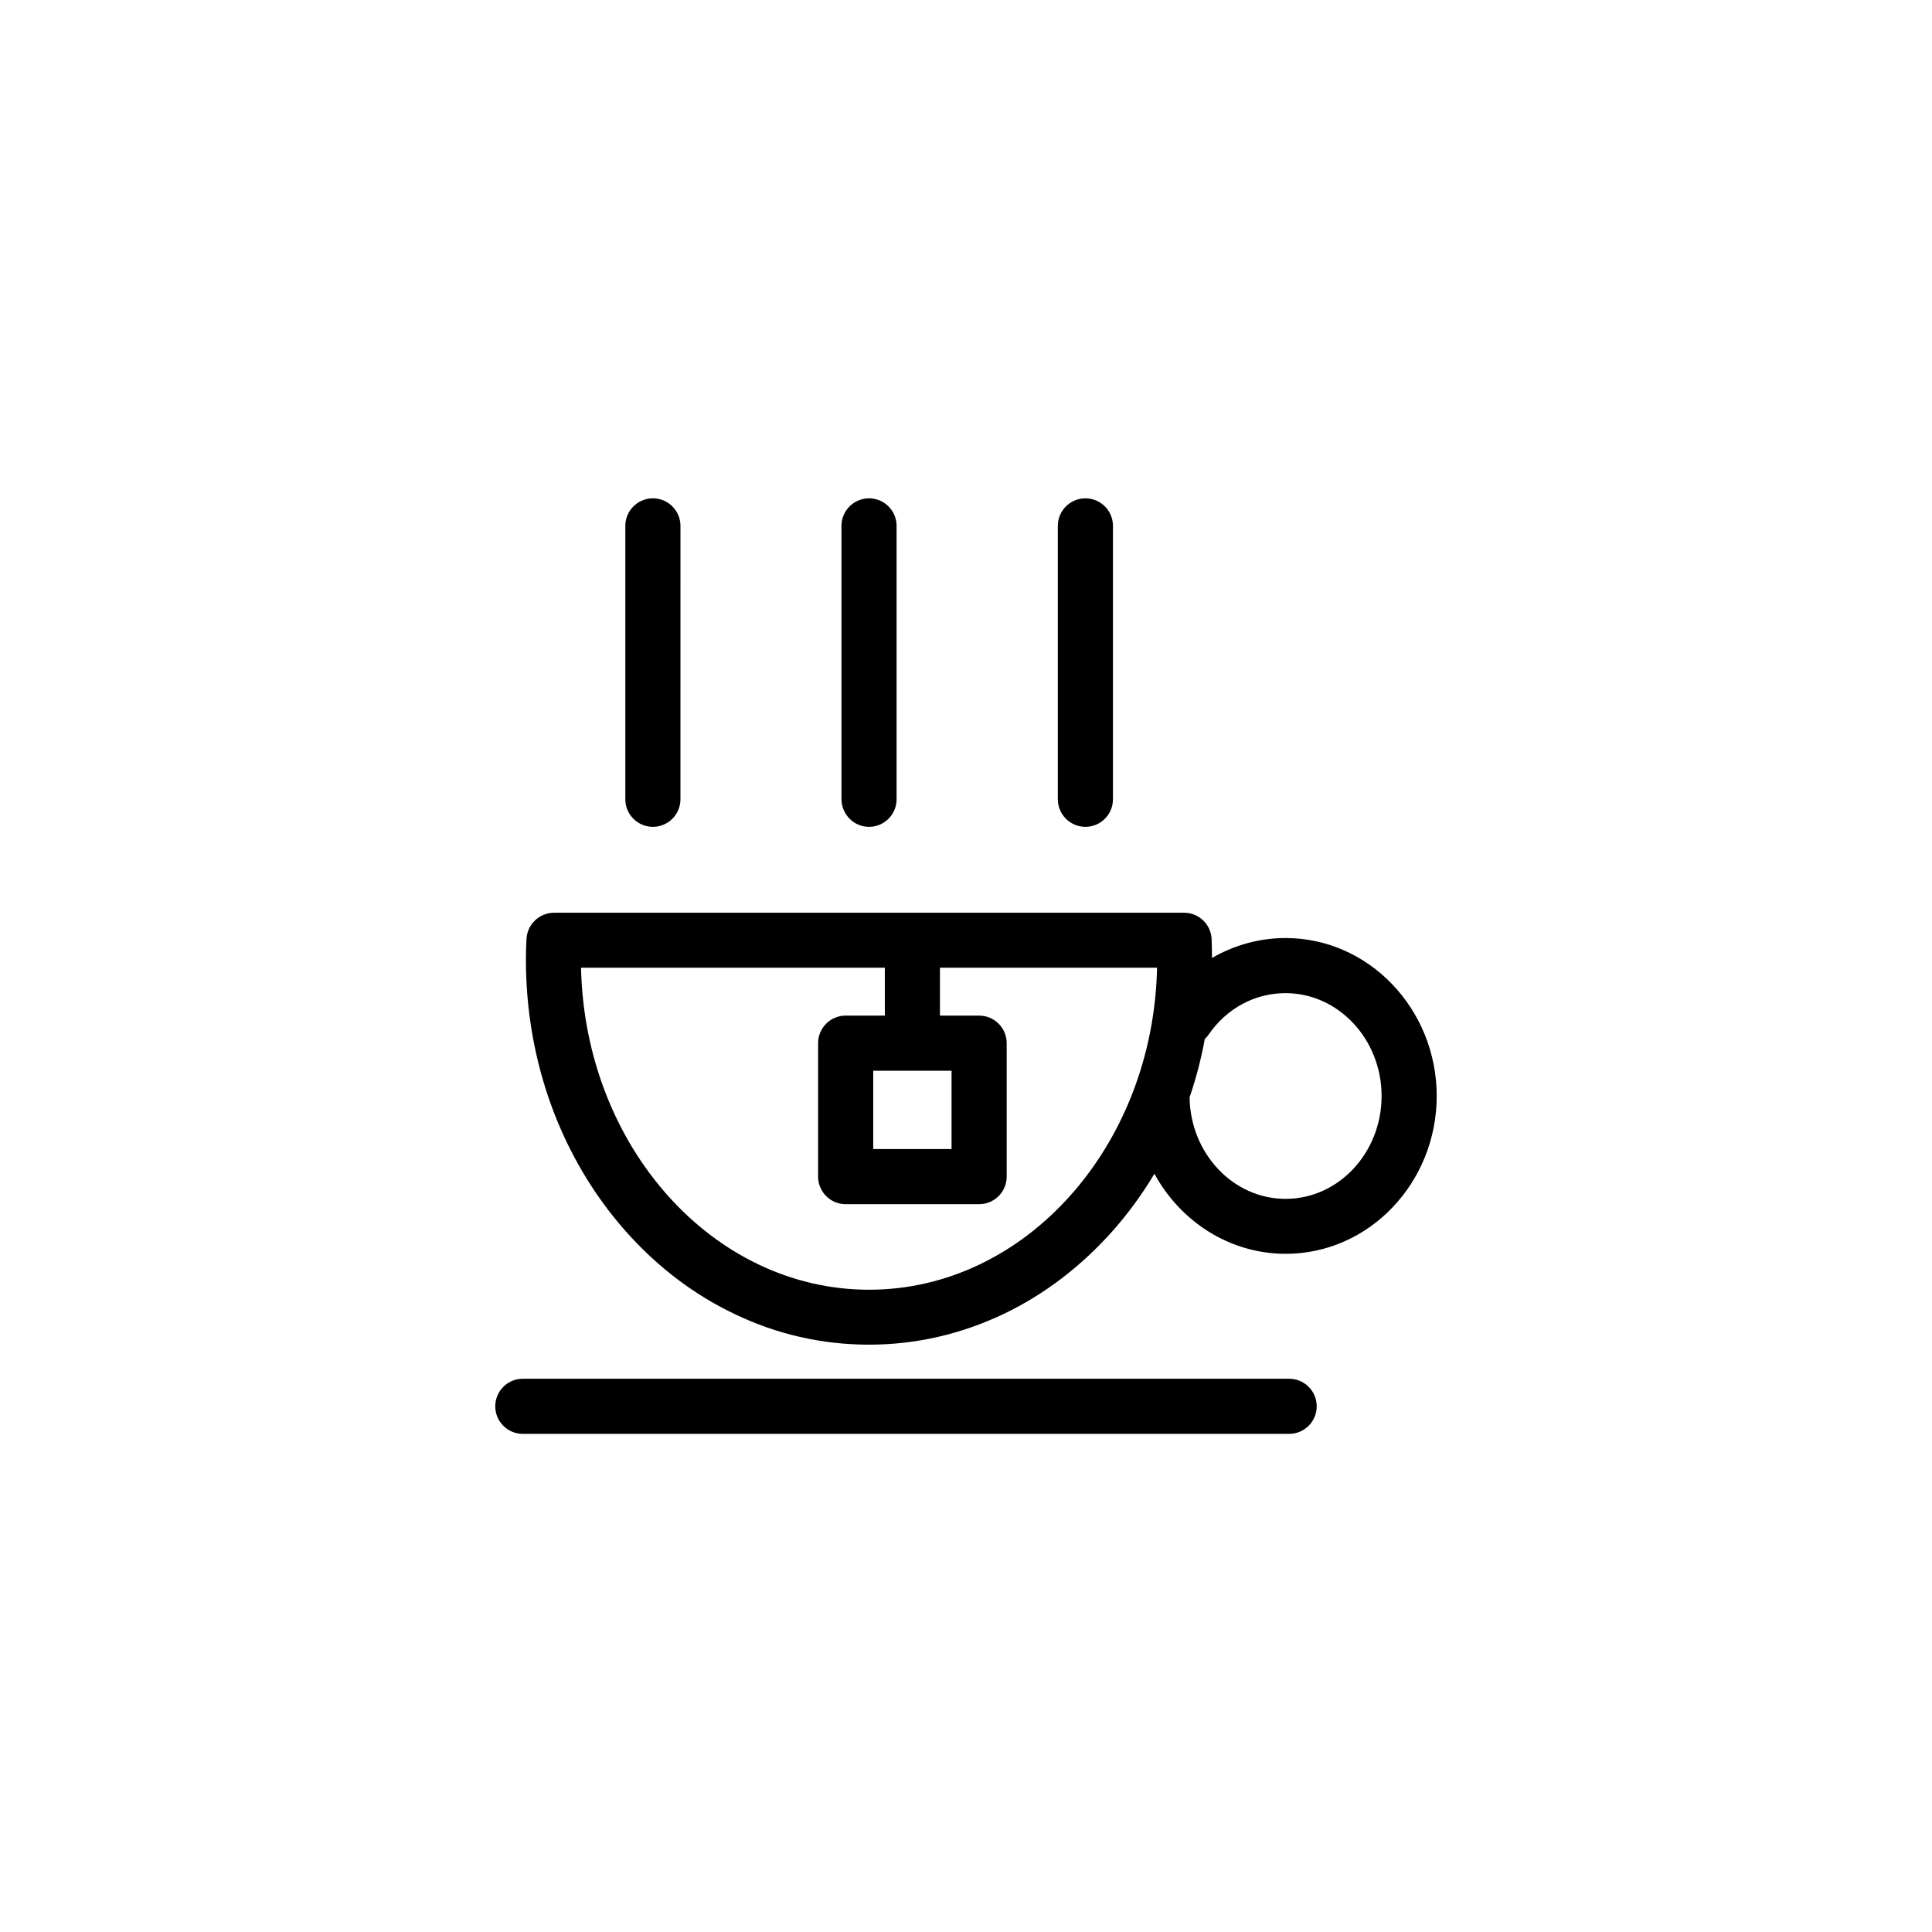
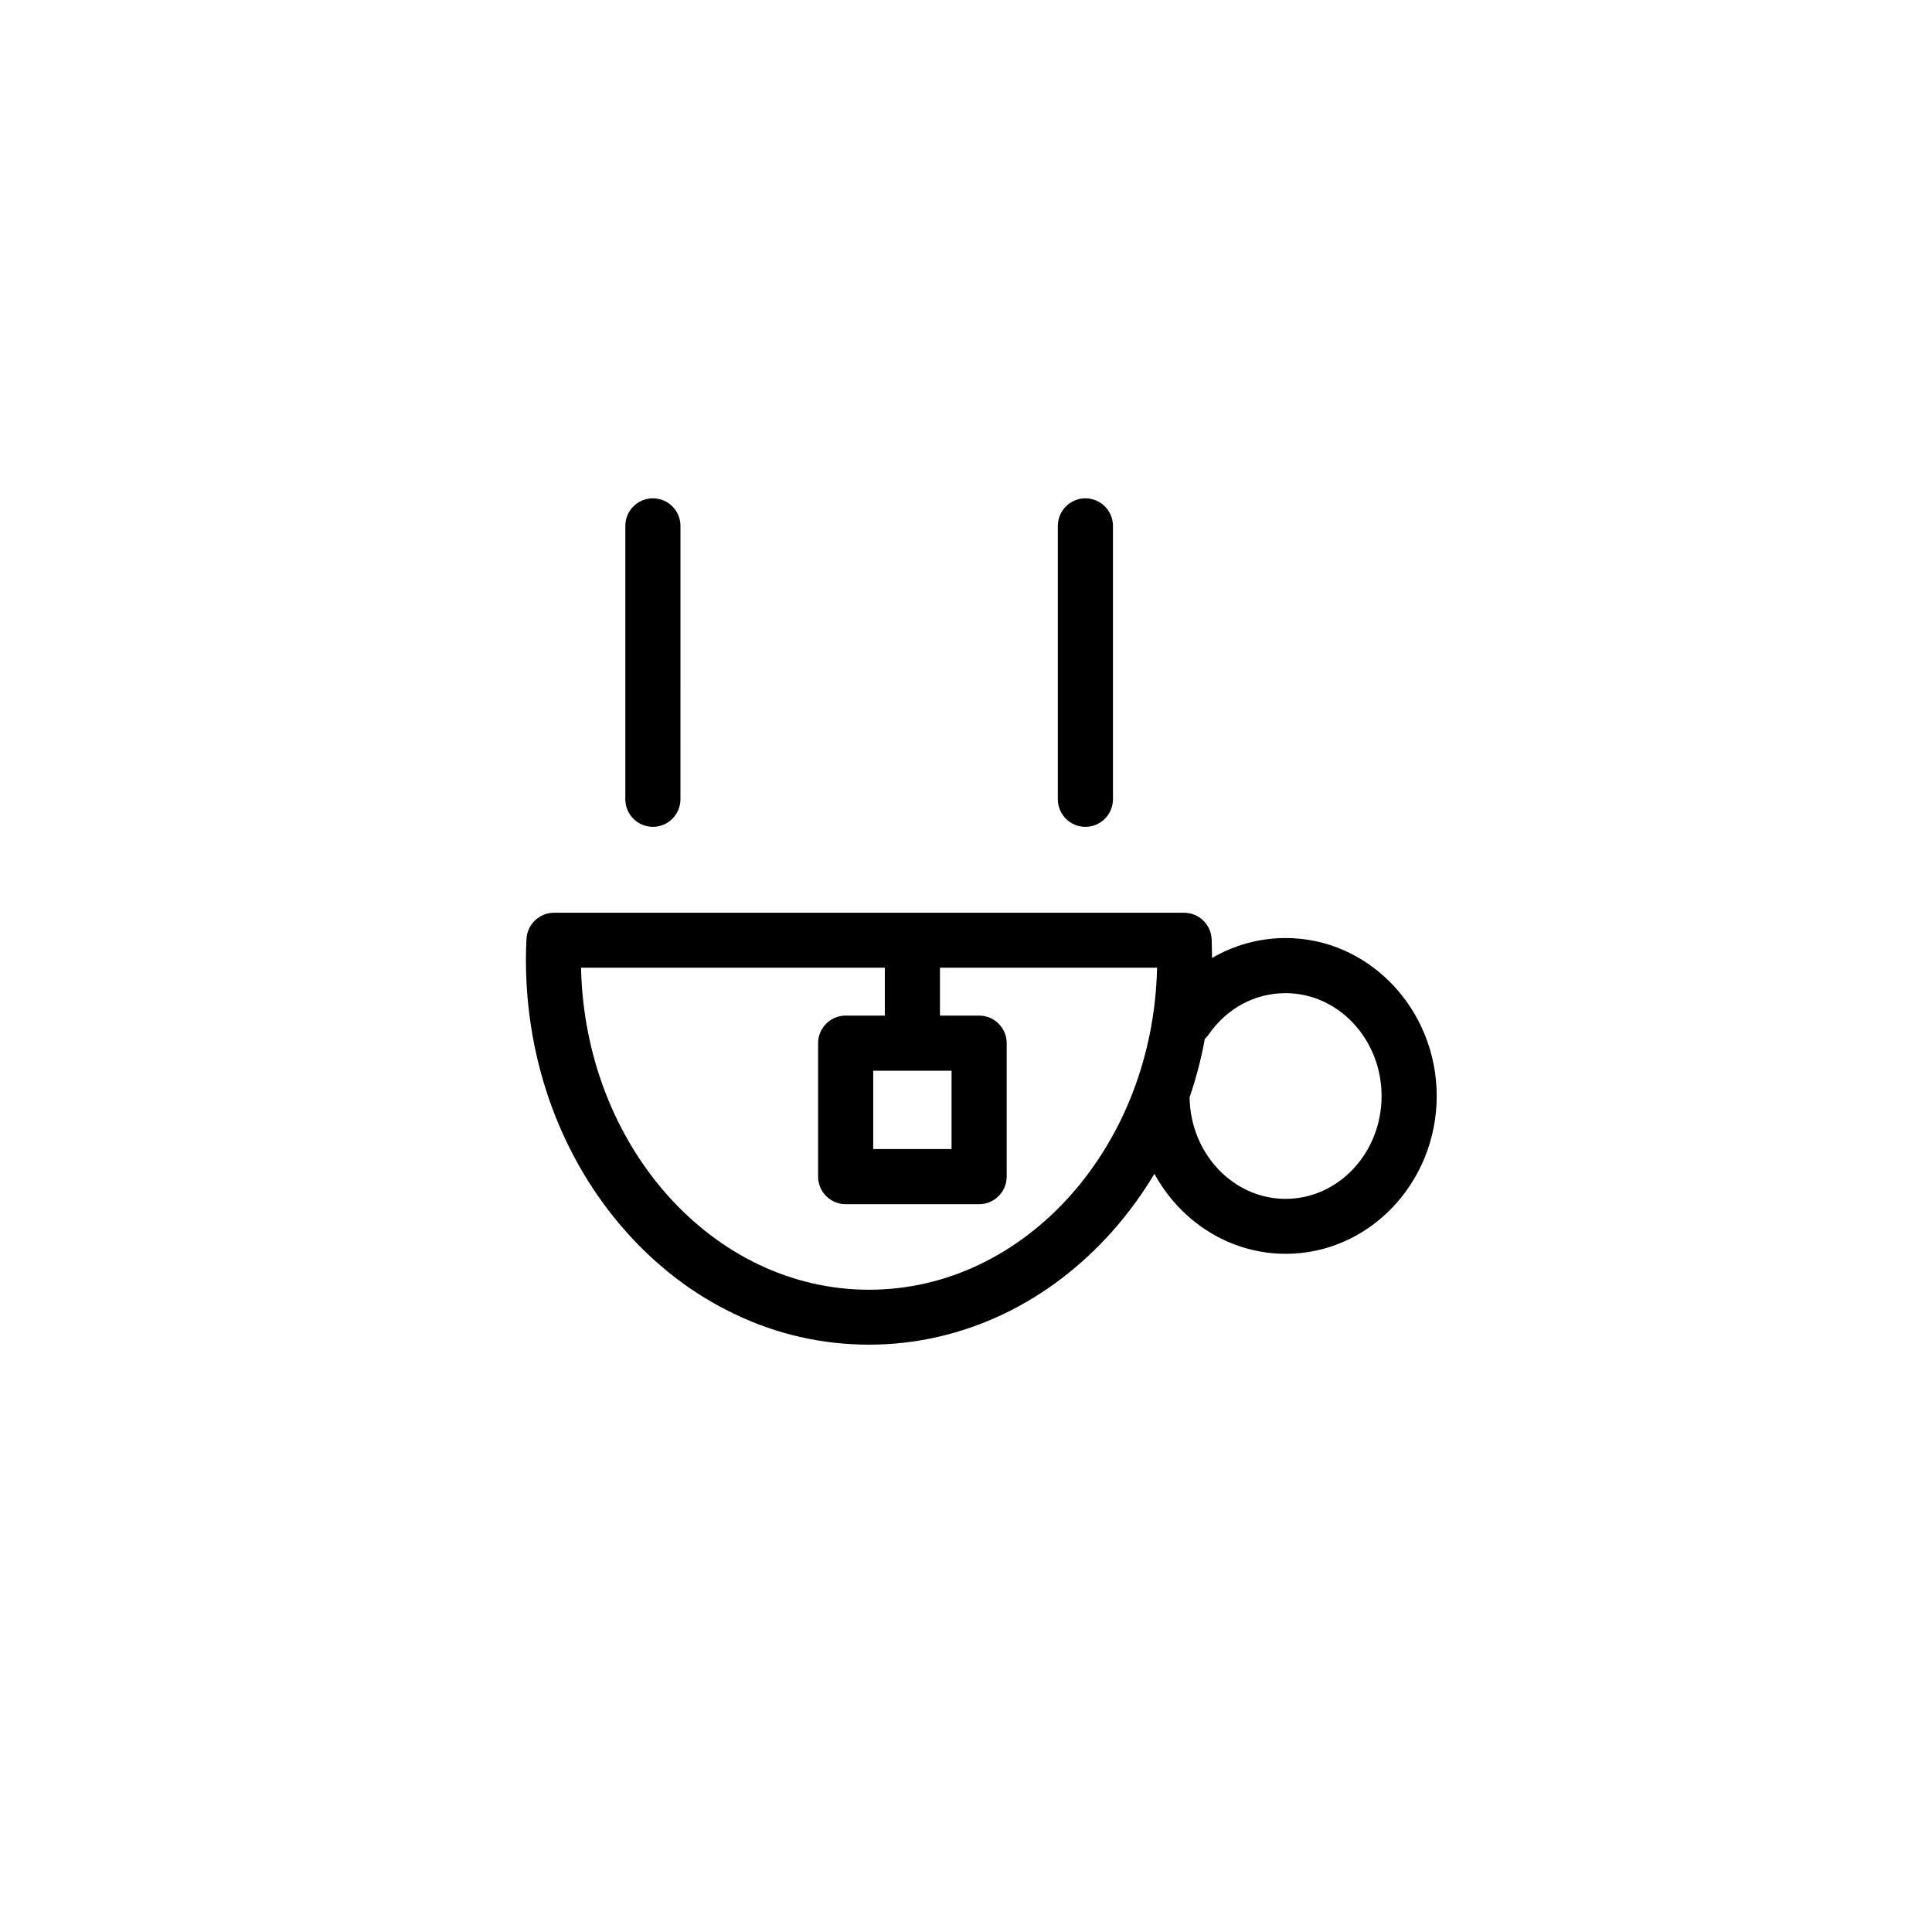
<svg xmlns="http://www.w3.org/2000/svg" fill="#000000" width="800px" height="800px" version="1.1" viewBox="144 144 512 512">
  <g>
    <path d="m484.69 392.59c-6.902 0-13.602 1.863-19.496 5.289 0-1.664-0.051-3.375-0.102-5.039-0.203-3.879-3.375-6.953-7.305-6.953h-166.96c-3.879 0-7.106 3.074-7.305 6.953-0.102 1.812-0.152 3.68-0.152 5.441 0 27.105 9.371 52.648 26.301 71.844 8.312 9.422 18.035 16.879 28.918 22.066 11.285 5.441 23.328 8.16 35.719 8.16 12.395 0 24.383-2.769 35.719-8.16 10.832-5.188 20.555-12.645 28.918-22.066 4.133-4.684 7.809-9.723 10.984-15.062 6.902 12.645 19.902 21.211 34.812 21.211 22.066 0 40.004-18.793 40.004-41.867-0.051-23.027-17.988-41.816-40.055-41.816zm-110.38 93.203c-41.465 0-75.32-38.09-76.328-85.344h80.508v12.695h-10.379c-4.031 0-7.305 3.273-7.305 7.305v35.367c0 4.031 3.273 7.305 7.305 7.305h35.367c4.031 0 7.305-3.273 7.305-7.305v-35.367c0-4.031-3.273-7.305-7.305-7.305h-10.379v-12.695h57.535c-1.004 47.258-34.859 85.344-76.324 85.344zm21.863-58.039v20.758h-20.758v-20.758zm88.52 33.957c-13.906 0-25.242-12.043-25.441-26.902 1.715-5.039 3.074-10.176 4.031-15.469 0.352-0.352 0.707-0.707 1.008-1.16 4.836-7.004 12.293-10.984 20.402-10.984 14.008 0 25.441 12.242 25.441 27.258 0.004 15.016-11.383 27.258-25.441 27.258z" />
-     <path d="m485.64 509.38h-203.09c-4.031 0-7.305 3.273-7.305 7.305s3.273 7.305 7.305 7.305h203.09c4.031 0 7.305-3.273 7.305-7.305 0.004-4.031-3.273-7.305-7.305-7.305z" />
    <path d="m317.02 363.12c4.031 0 7.305-3.273 7.305-7.305l0.004-72.449c0-4.031-3.273-7.305-7.305-7.305s-7.305 3.273-7.305 7.305v72.449c-0.004 4.027 3.273 7.305 7.301 7.305z" />
    <path d="m431.64 363.12c4.031 0 7.305-3.273 7.305-7.305v-72.449c0-4.031-3.273-7.305-7.305-7.305s-7.305 3.273-7.305 7.305v72.449c0 4.027 3.273 7.305 7.305 7.305z" />
-     <path d="m374.3 363.12c4.031 0 7.305-3.273 7.305-7.305v-72.449c0-4.031-3.273-7.305-7.305-7.305s-7.305 3.273-7.305 7.305v72.449c0.051 4.027 3.273 7.305 7.305 7.305z" />
  </g>
</svg>